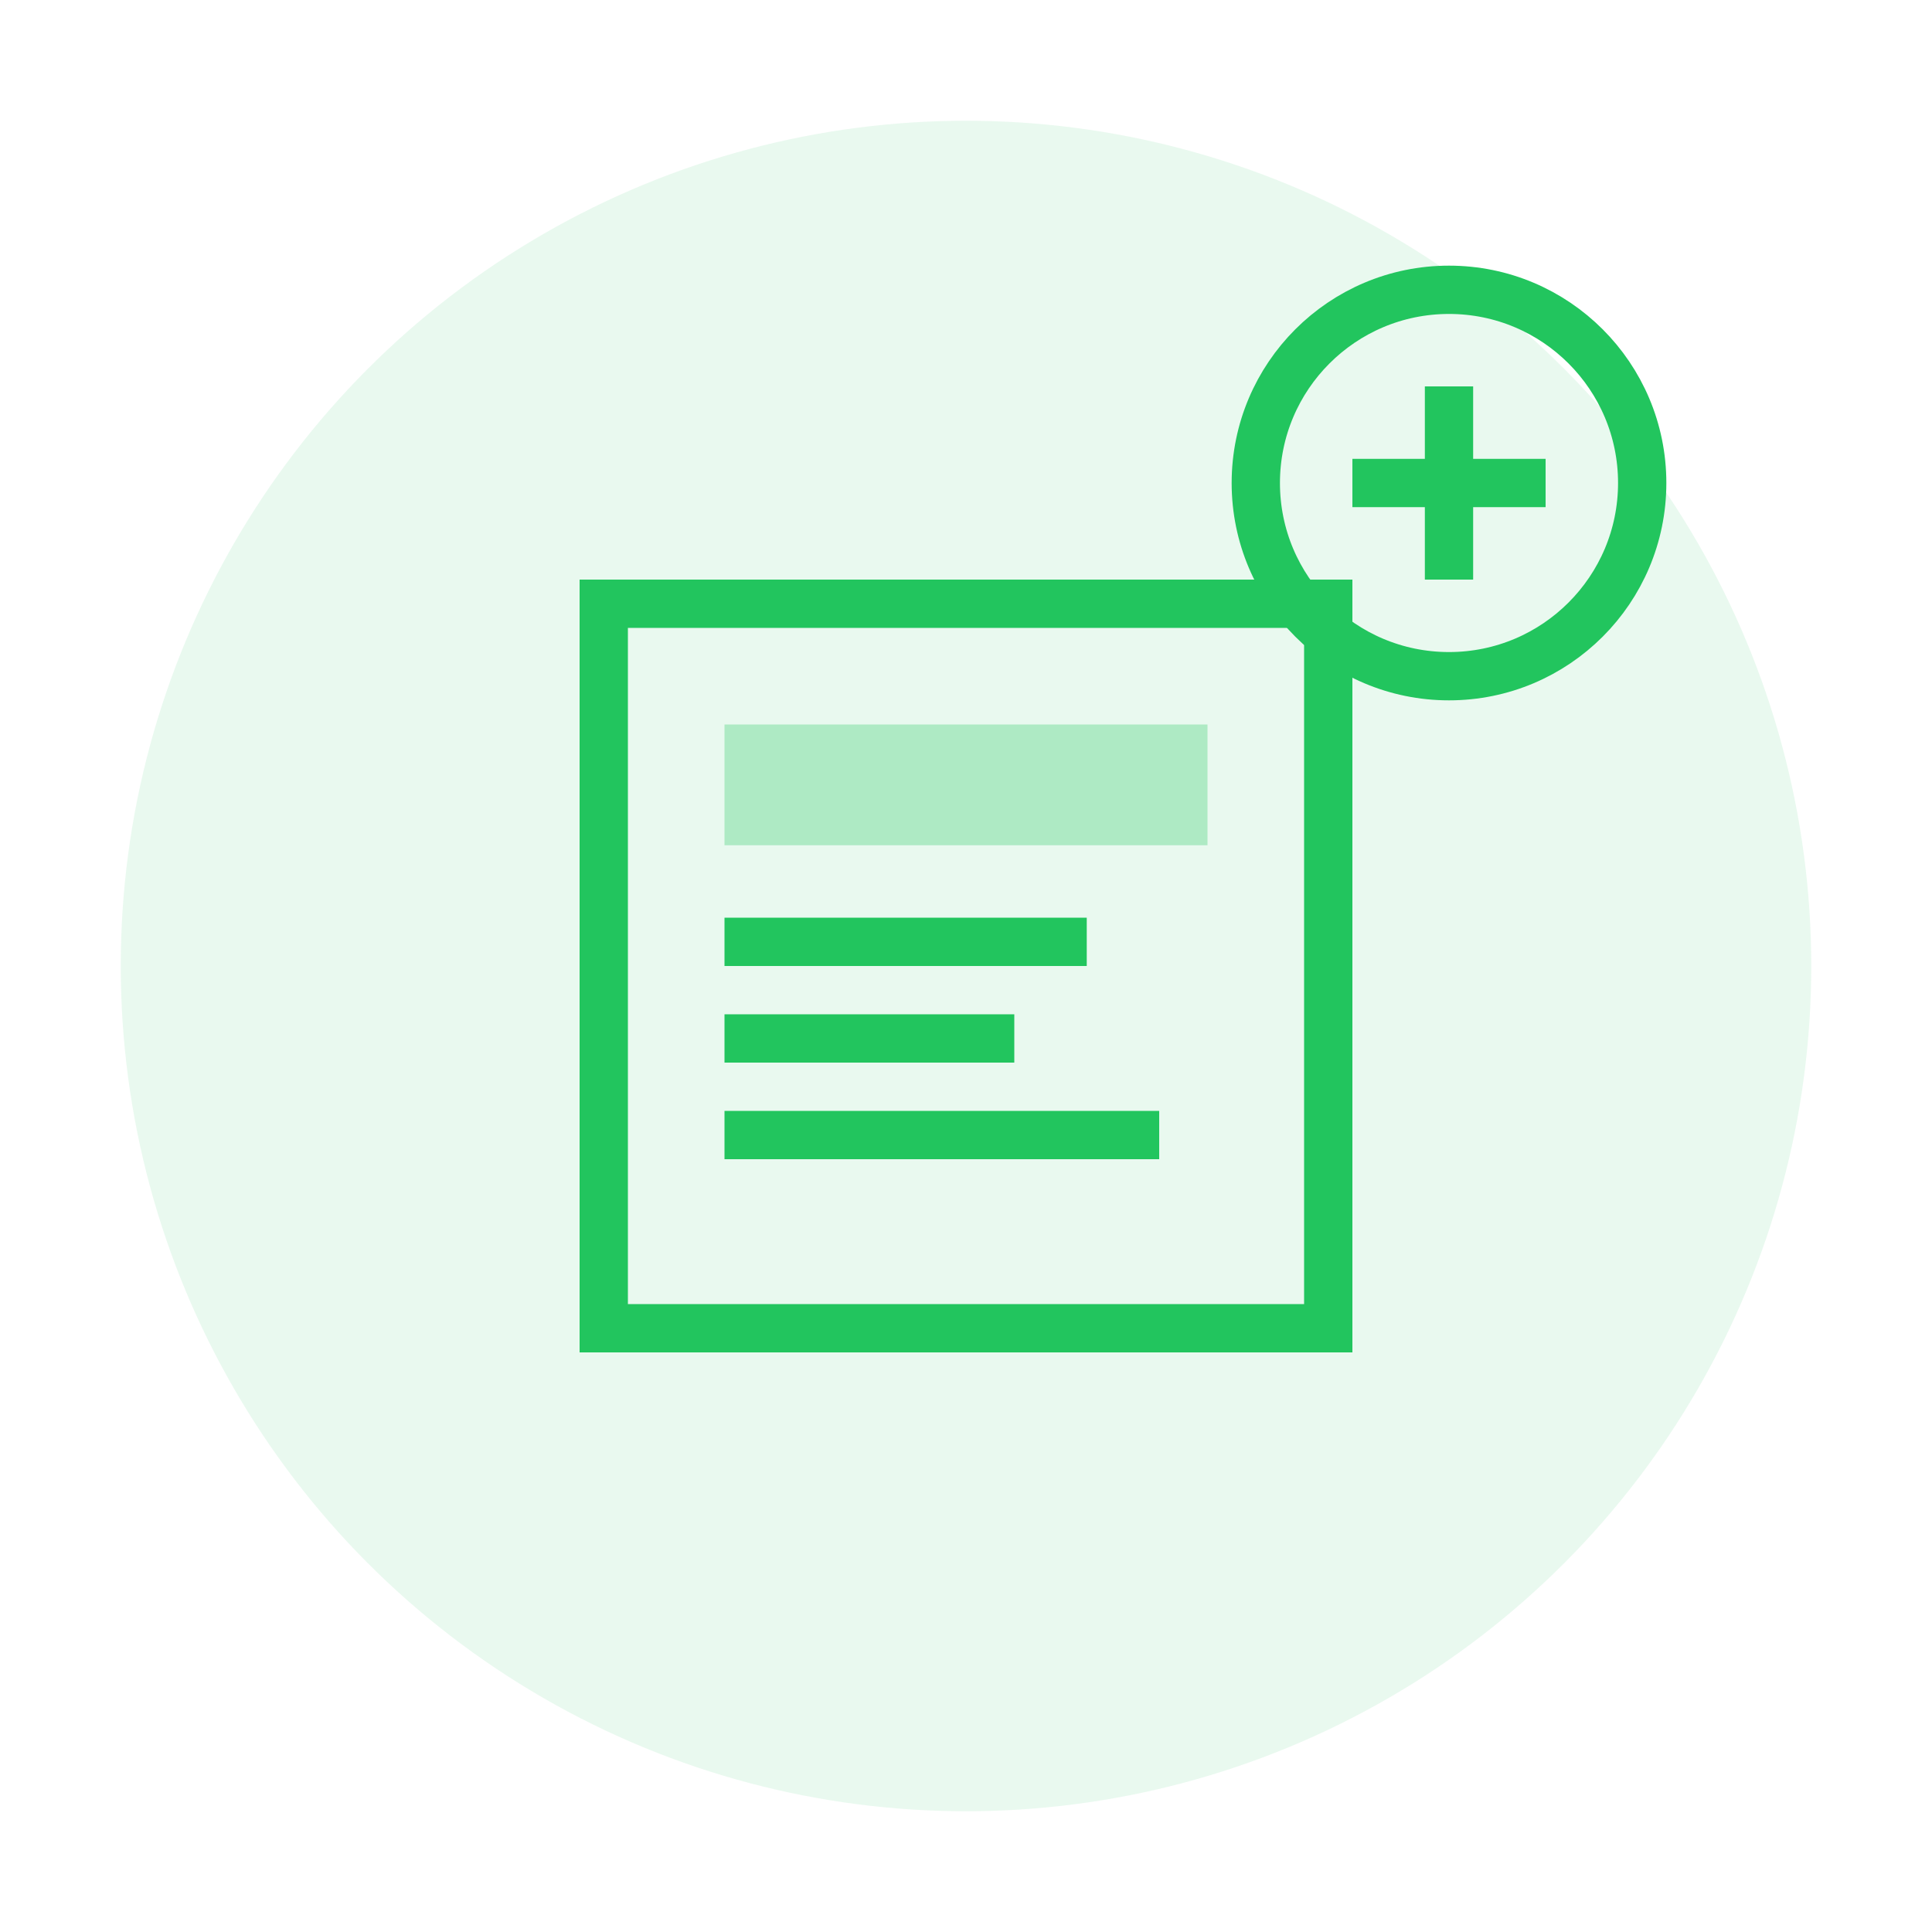
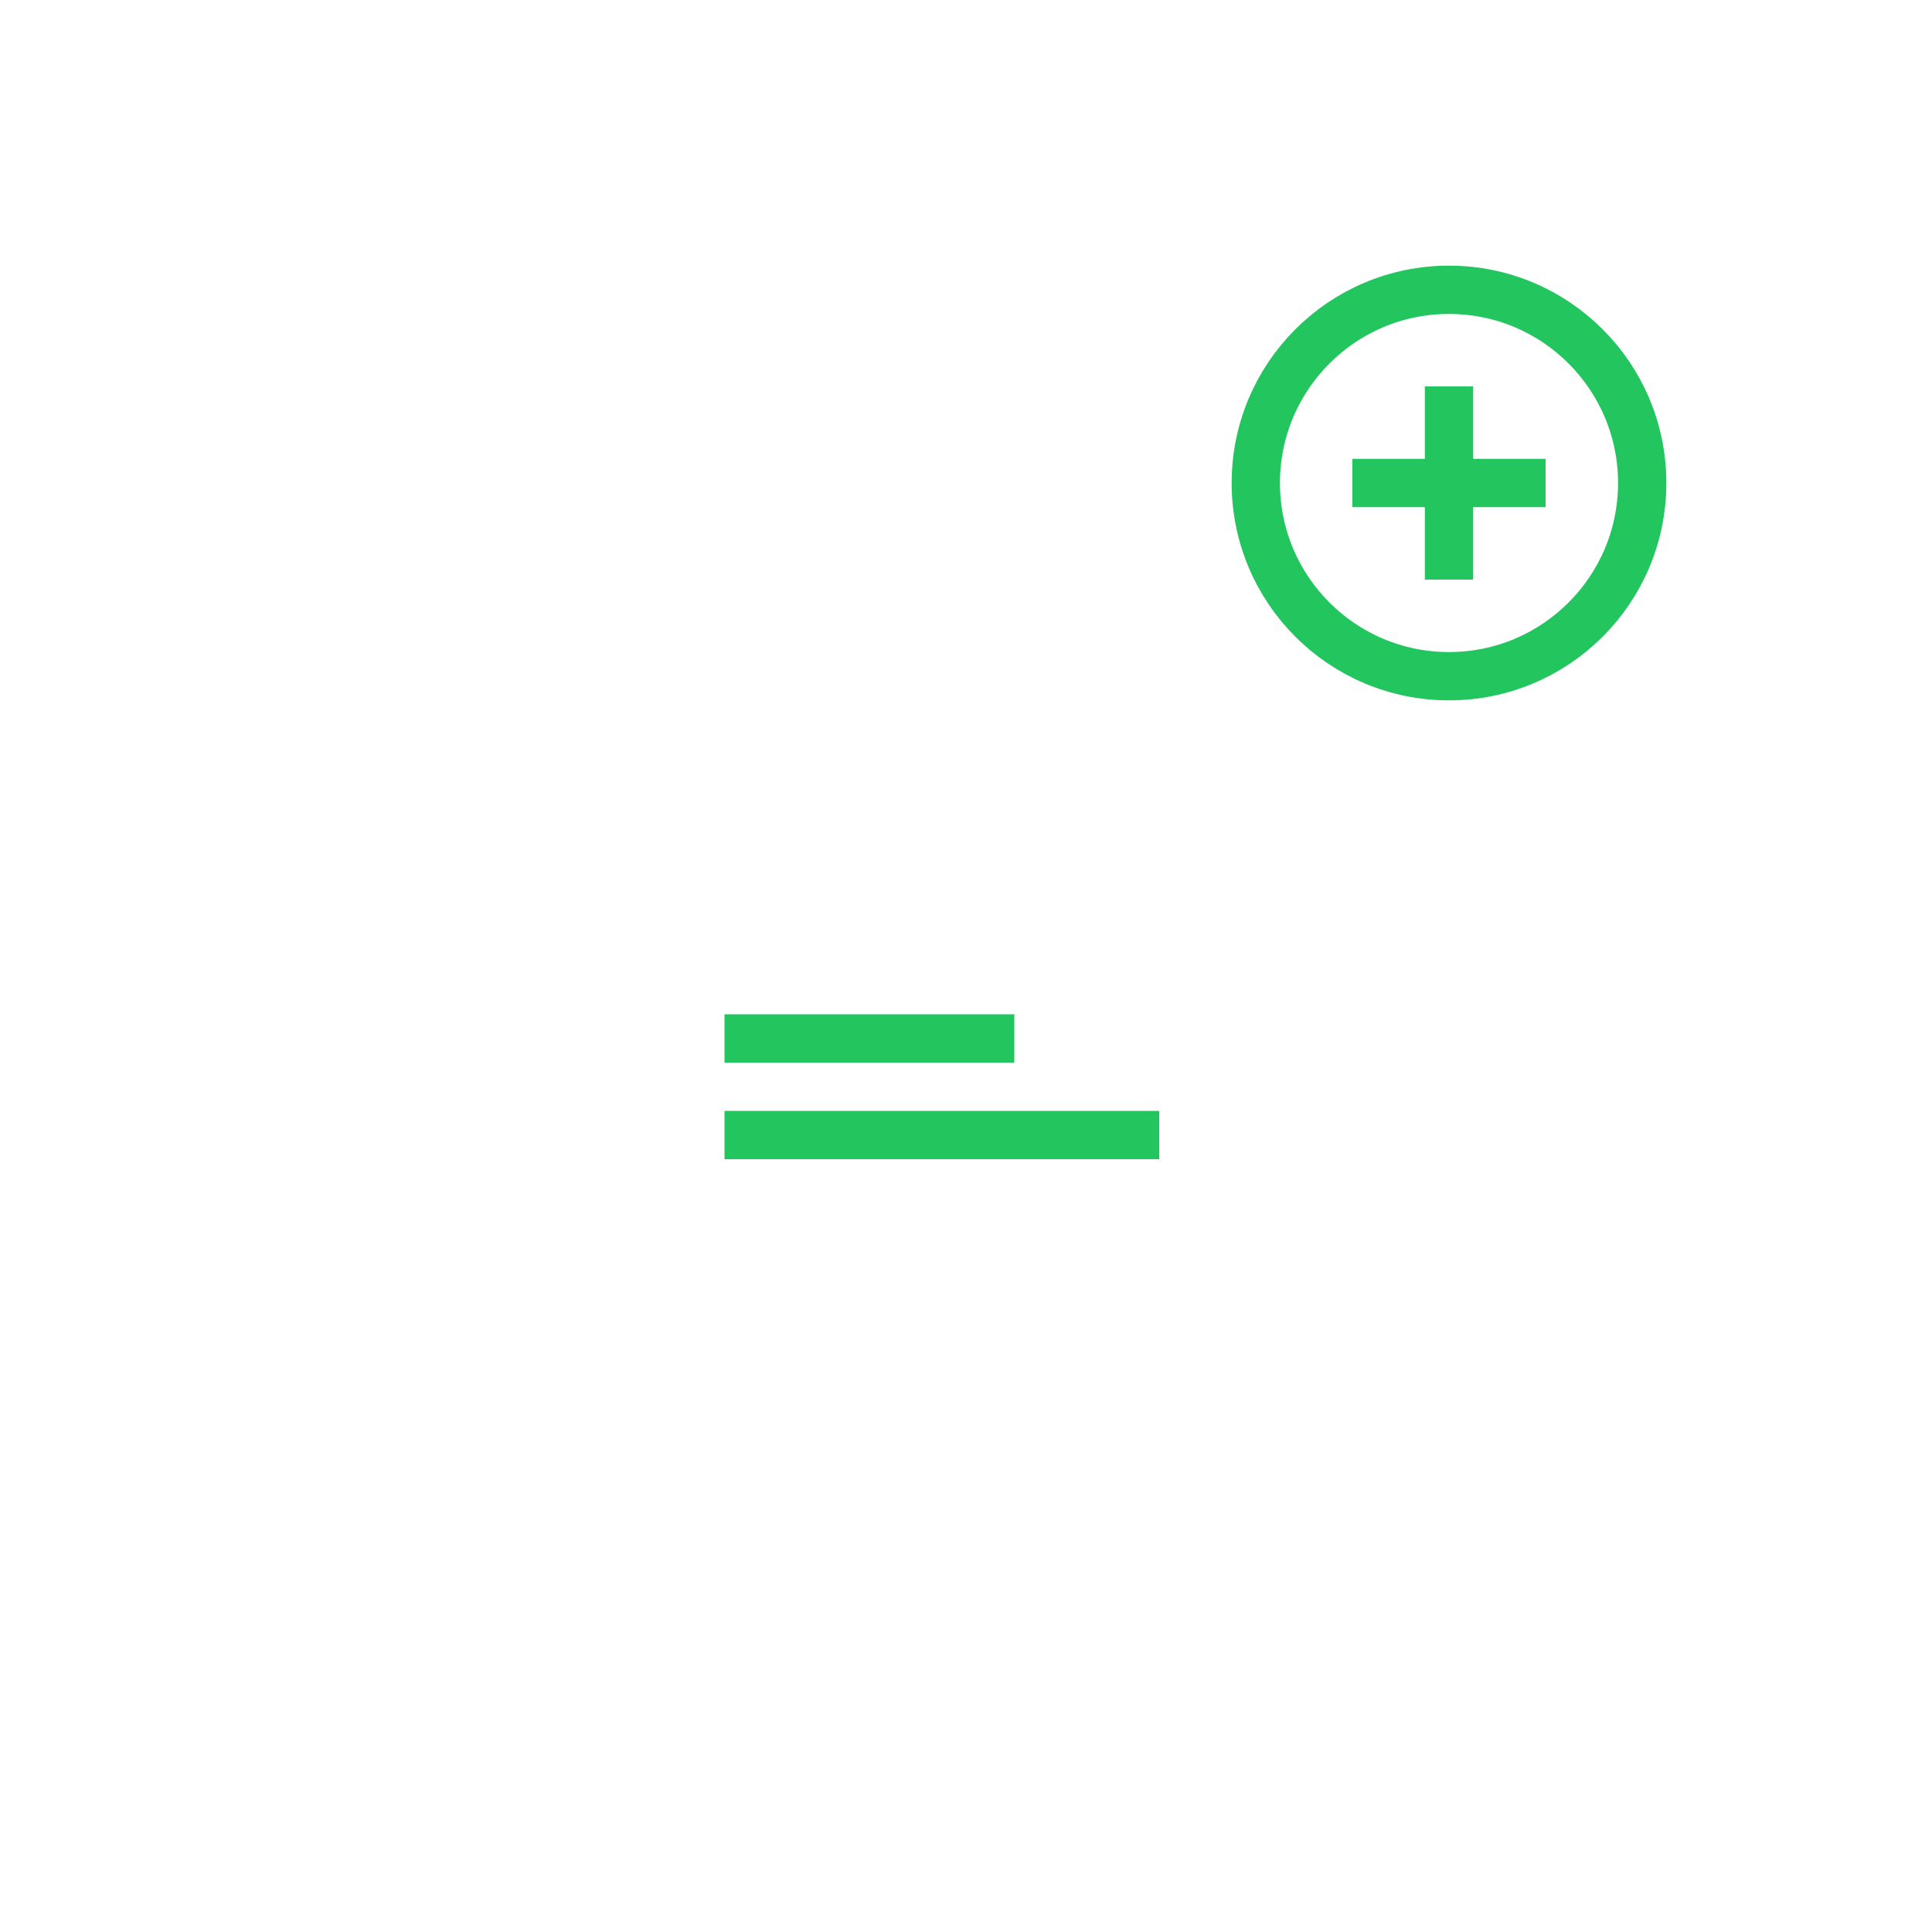
<svg xmlns="http://www.w3.org/2000/svg" width="80" height="80" viewBox="0 0 80 80" fill="none">
-   <circle cx="40" cy="40" r="35" fill="#22C55E" fill-opacity="0.1" />
-   <path d="M25 25h30v30H25z" stroke="#22C55E" stroke-width="2" fill="none" />
-   <path d="M30 30h20v5H30z" fill="#22C55E" fill-opacity="0.3" />
-   <path d="M30 38h15v2H30z" fill="#22C55E" />
  <path d="M30 42h12v2H30z" fill="#22C55E" />
  <path d="M30 46h18v2H30z" fill="#22C55E" />
  <circle cx="60" cy="20" r="8" stroke="#22C55E" stroke-width="2" fill="none" />
  <path d="M56 20h8M60 16v8" stroke="#22C55E" stroke-width="2" />
</svg>